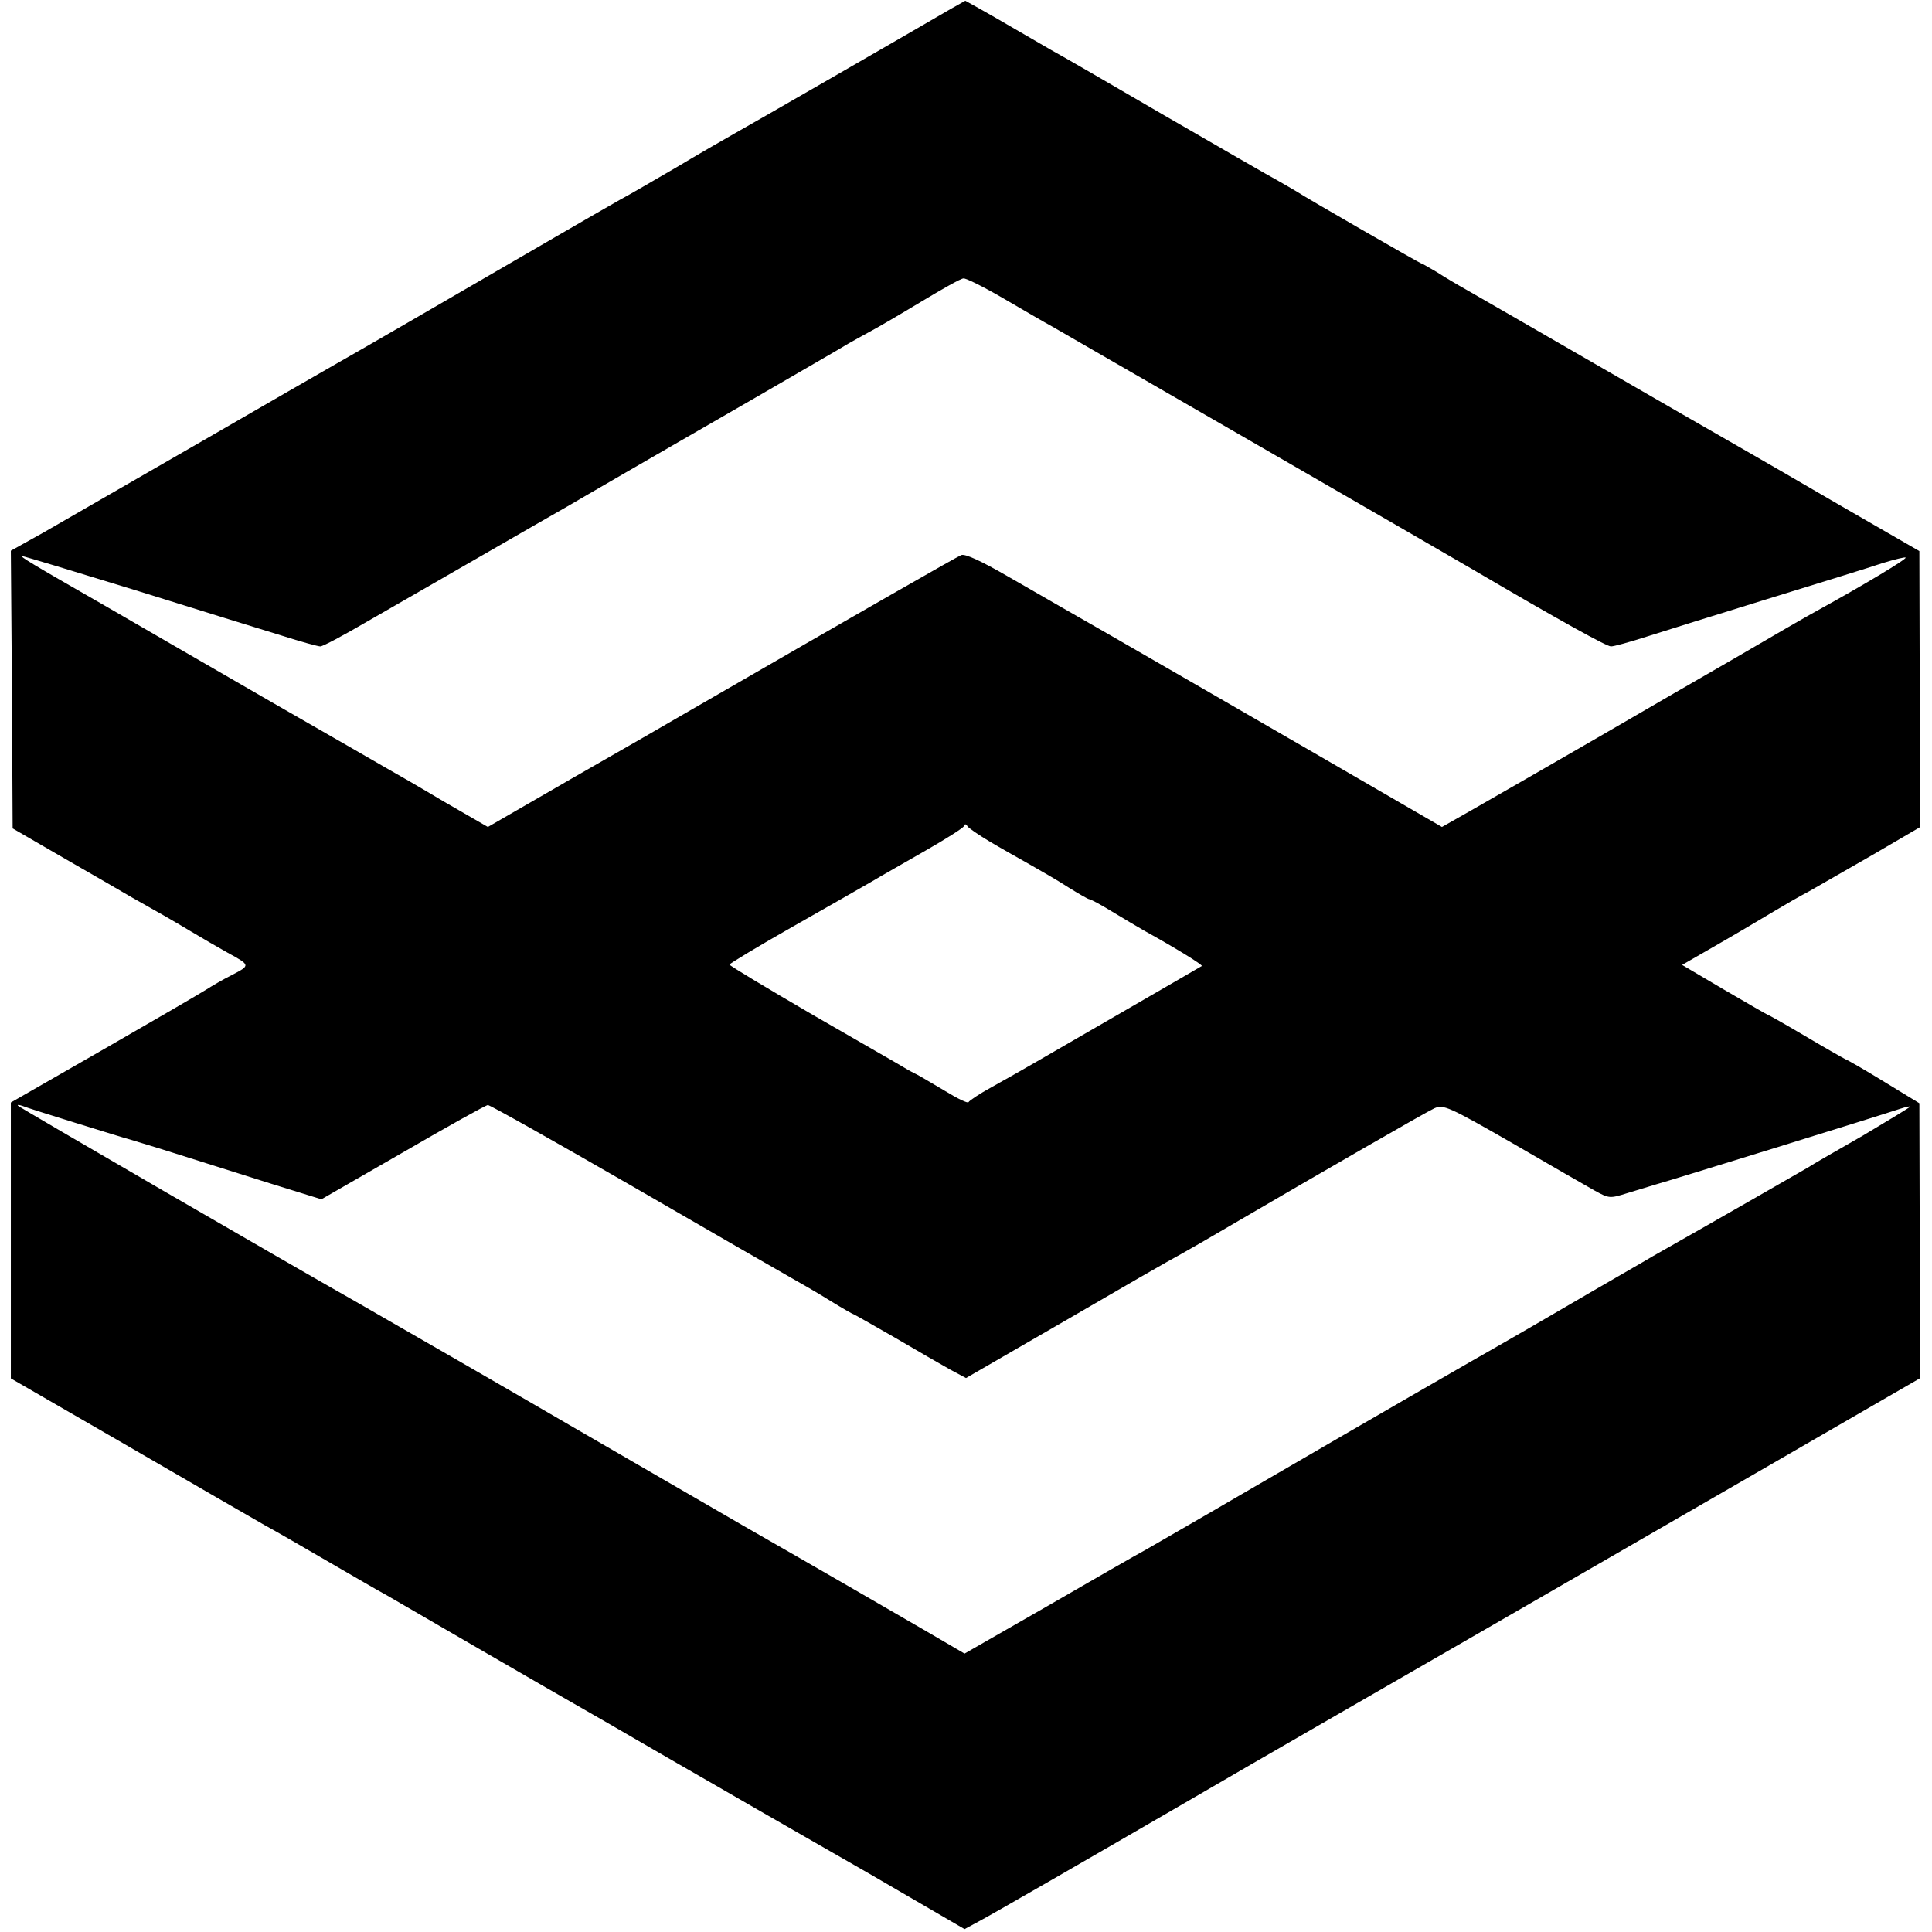
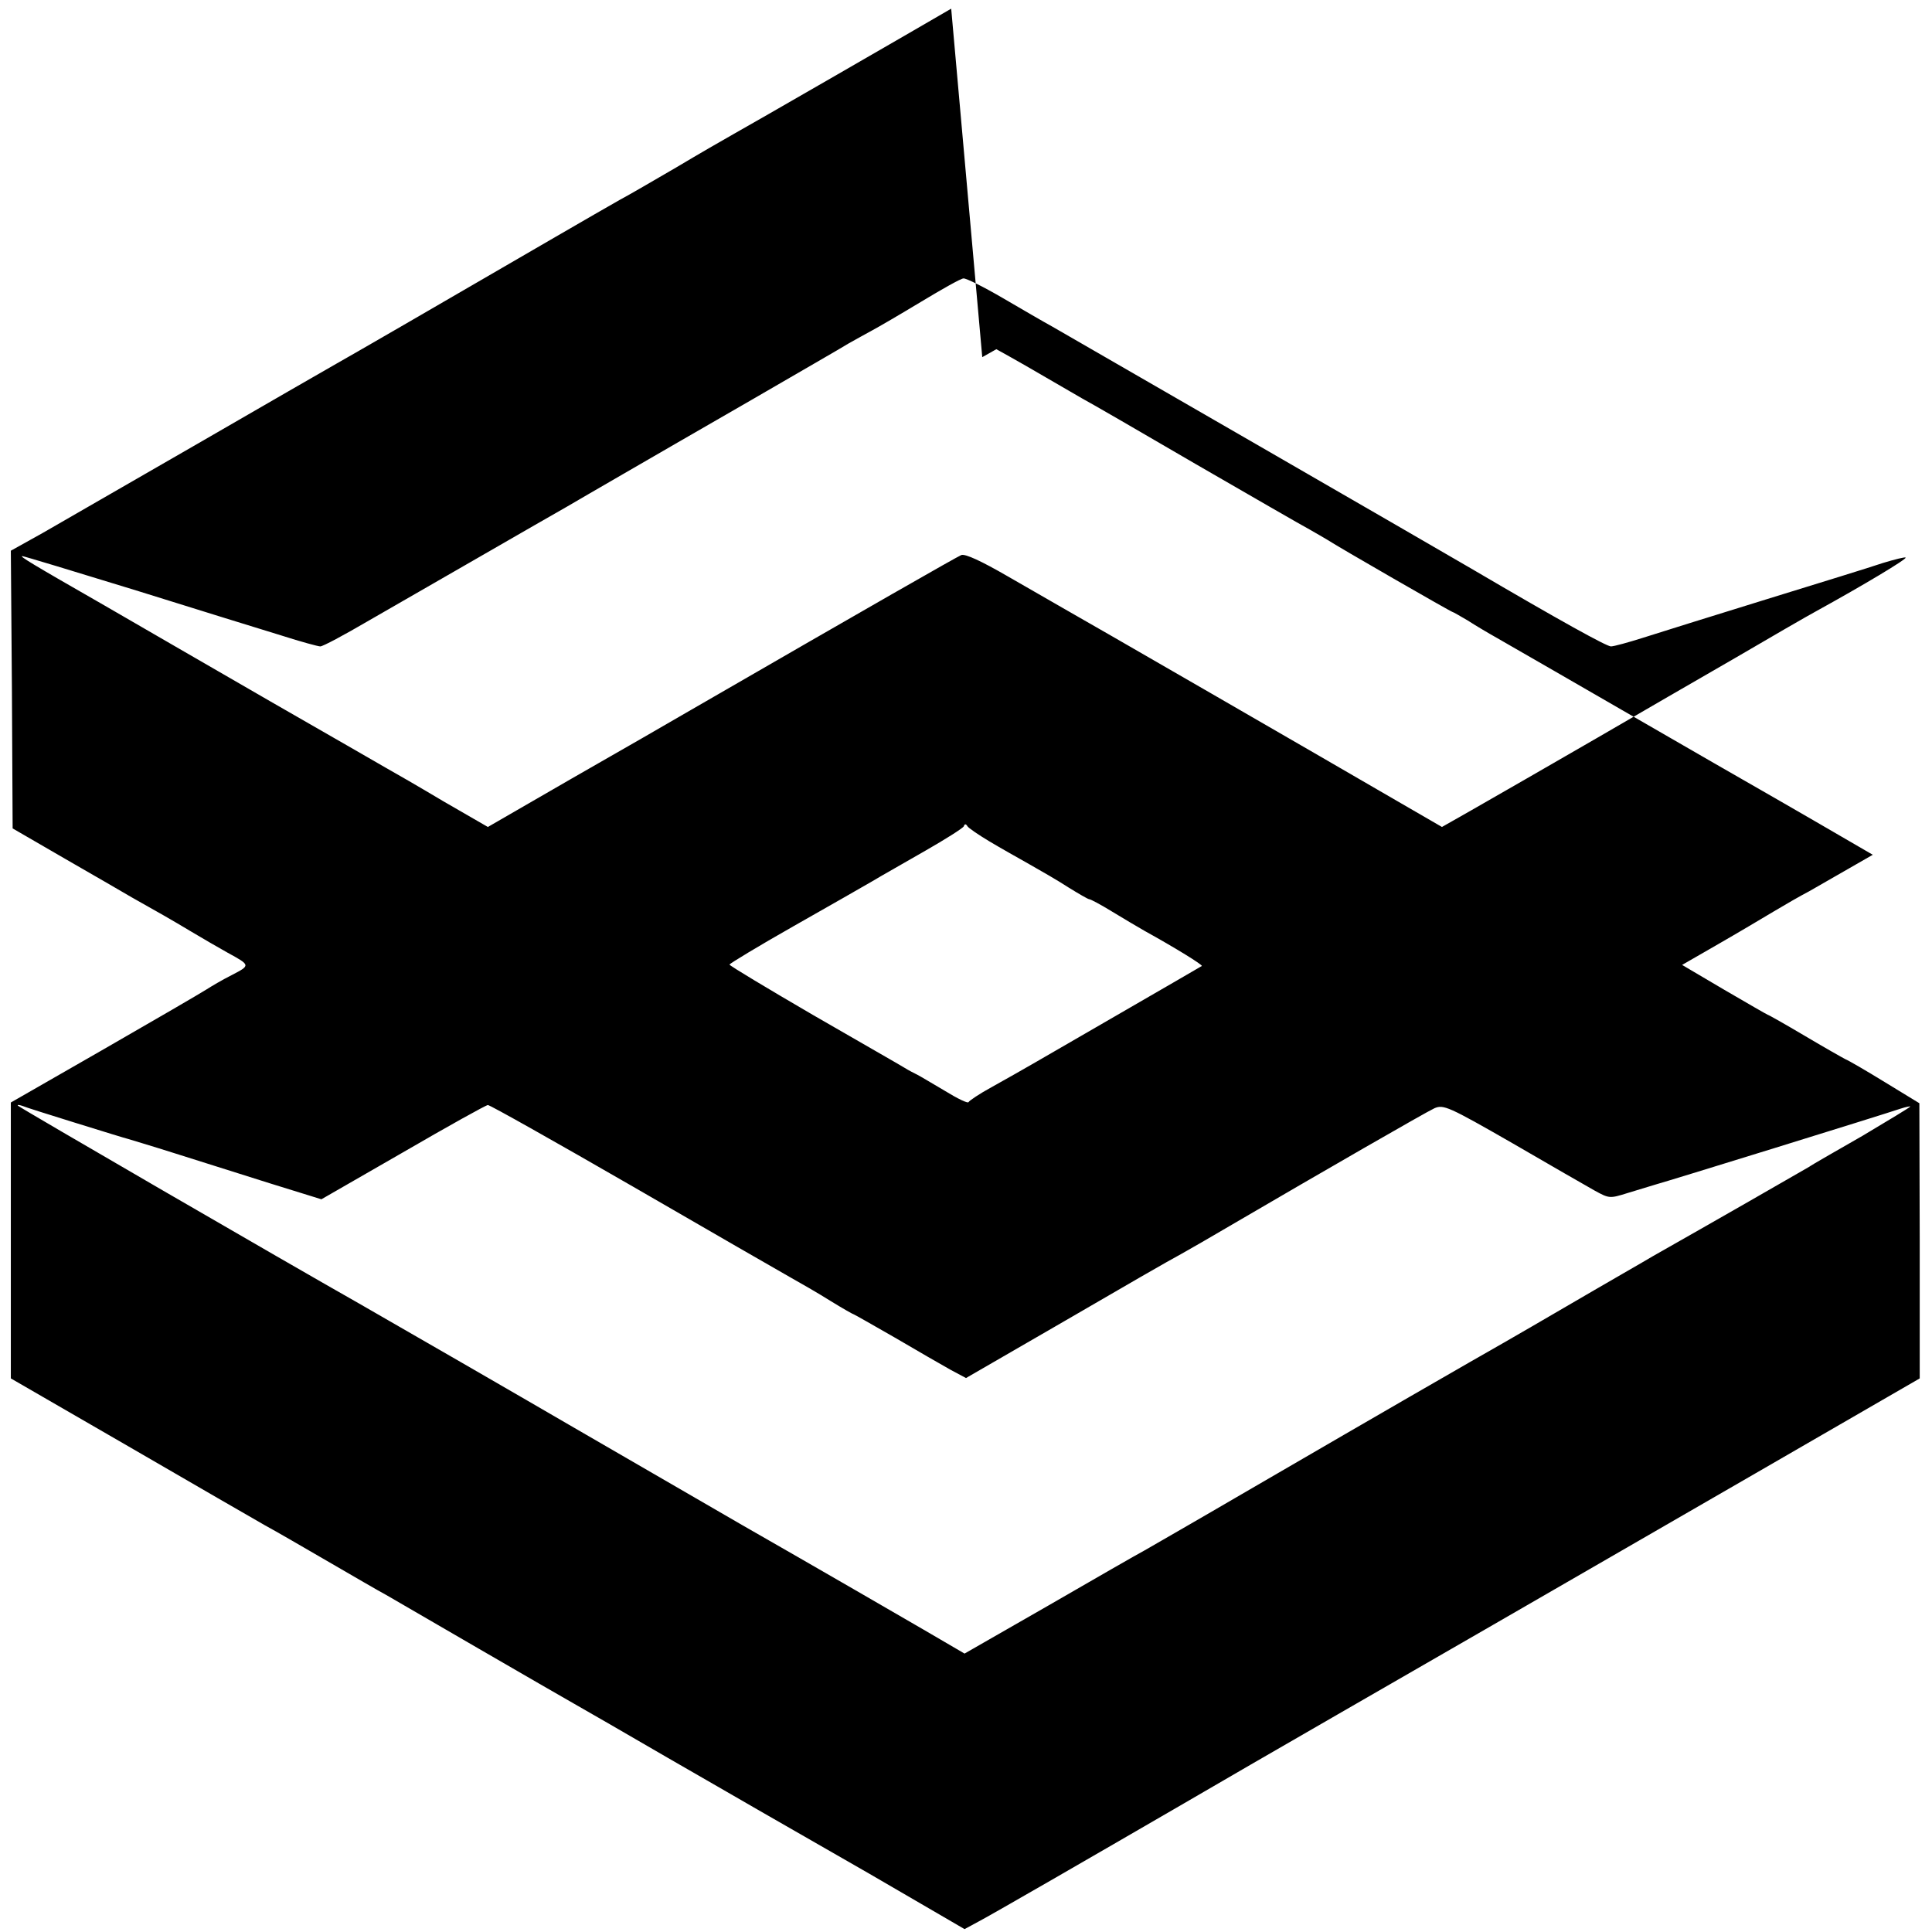
<svg xmlns="http://www.w3.org/2000/svg" version="1.0" width="535pt" height="535pt" viewBox="0 0 535 535" preserveAspectRatio="xMidYMid meet">
  <g transform="translate(0,535) scale(0.1,-0.1)" fill="#000000" stroke="none">
-     <path d="M2634 5326 c-101 -59 -564 -326 -604 -348 -25 -14 -96 -55 -158 -92 -62 -36 -132 -77 -155 -89 -23 -13 -103 -59 -177 -102 -351 -204 -569 -330 -610 -353 -25 -14 -198 -114 -385 -222 -187 -108 -379 -218 -427 -246 l-88 -49 3 -384 2 -385 145 -84 c80 -46 163 -94 185 -107 73 -41 110 -62 165 -95 30 -18 75 -44 100 -58 64 -35 64 -35 12 -62 -26 -13 -58 -32 -72 -41 -14 -9 -141 -83 -282 -164 l-258 -148 0 -382 0 -382 327 -189 c179 -104 349 -202 377 -218 28 -15 107 -61 176 -101 69 -40 141 -82 160 -92 19 -11 134 -78 255 -148 121 -70 240 -139 265 -153 25 -14 141 -81 258 -149 117 -67 232 -134 255 -147 23 -13 160 -92 305 -175 l263 -153 37 20 c33 17 310 177 572 329 143 83 206 120 425 246 233 134 524 302 1156 667 l455 263 0 381 -1 381 -95 58 c-52 32 -102 61 -110 64 -8 4 -59 33 -113 65 -54 32 -100 58 -102 58 -1 0 -55 31 -120 69 l-117 69 99 57 c54 31 123 72 153 90 30 18 75 44 100 57 25 14 104 60 176 101 l130 76 0 383 -1 382 -215 124 c-118 69 -228 132 -245 142 -16 9 -104 60 -195 112 -414 239 -558 322 -600 346 -25 14 -62 36 -82 49 -21 12 -39 23 -41 23 -4 0 -320 182 -347 200 -8 5 -31 18 -50 29 -19 10 -161 92 -315 181 -154 90 -296 172 -315 182 -19 11 -64 37 -100 58 -36 21 -81 47 -101 58 l-36 20 -39 -22z m144 -802 c53 -31 115 -67 137 -79 73 -42 1068 -616 1160 -670 247 -145 374 -215 386 -215 8 0 48 11 89 24 41 13 194 61 340 106 146 45 292 90 324 101 33 10 61 17 63 15 4 -4 -118 -77 -245 -147 -26 -14 -128 -73 -227 -131 -99 -57 -270 -156 -380 -220 -206 -119 -215 -124 -351 -202 l-81 -46 -114 66 c-196 114 -892 516 -937 541 -23 13 -92 53 -153 88 -71 41 -116 62 -127 58 -14 -6 -247 -139 -747 -428 -55 -32 -204 -118 -332 -191 l-232 -134 -123 71 c-67 40 -138 81 -158 92 -19 11 -163 94 -320 184 -157 91 -364 210 -460 266 -206 118 -237 137 -228 137 4 0 146 -43 315 -95 169 -53 351 -109 403 -125 53 -17 101 -30 107 -30 7 0 65 31 130 69 131 75 498 287 553 318 19 11 89 52 155 90 66 38 226 131 355 205 129 75 251 145 270 157 19 11 49 27 65 36 17 9 77 44 135 79 58 35 111 65 118 65 7 1 57 -24 110 -55z m-38 -1504 c30 -18 80 -46 110 -63 30 -17 79 -45 108 -64 29 -18 55 -33 58 -33 4 0 32 -15 63 -34 31 -19 72 -43 91 -54 85 -47 161 -94 158 -97 -2 -1 -106 -62 -233 -135 -237 -137 -248 -144 -350 -201 -33 -18 -61 -37 -63 -41 -2 -4 -31 10 -65 31 -34 20 -69 41 -77 45 -8 4 -24 12 -35 19 -11 7 -125 72 -253 146 -127 74 -232 137 -232 140 1 3 80 51 177 106 97 55 195 111 219 125 23 14 89 51 146 84 56 32 105 63 107 68 2 7 6 7 10 0 3 -5 31 -24 61 -42z m-2529 -780 c74 -23 139 -43 144 -44 6 -2 64 -19 130 -40 66 -21 184 -58 263 -83 l142 -44 226 130 c124 72 230 131 235 131 6 0 187 -102 402 -226 216 -125 412 -238 437 -252 25 -14 74 -42 109 -64 34 -21 64 -38 66 -38 1 0 52 -29 113 -64 61 -36 131 -76 154 -89 l43 -23 275 159 c151 88 295 171 320 184 25 14 86 49 135 78 260 152 543 315 567 326 25 11 39 5 215 -96 103 -60 206 -119 229 -132 40 -22 42 -22 90 -7 27 8 63 19 79 24 30 8 625 192 678 210 15 5 27 7 27 6 0 -2 -60 -38 -132 -81 -73 -42 -140 -80 -148 -86 -15 -9 -287 -165 -432 -247 -18 -11 -130 -75 -248 -144 -118 -69 -235 -136 -260 -150 -47 -27 -197 -113 -615 -356 -137 -80 -266 -154 -285 -165 -19 -10 -139 -79 -267 -153 l-232 -133 -113 66 c-62 36 -288 167 -503 290 -214 124 -430 249 -480 278 -82 48 -508 294 -580 335 -198 112 -941 543 -945 548 -3 3 2 3 11 0 9 -4 76 -25 150 -48z" />
+     <path d="M2634 5326 c-101 -59 -564 -326 -604 -348 -25 -14 -96 -55 -158 -92 -62 -36 -132 -77 -155 -89 -23 -13 -103 -59 -177 -102 -351 -204 -569 -330 -610 -353 -25 -14 -198 -114 -385 -222 -187 -108 -379 -218 -427 -246 l-88 -49 3 -384 2 -385 145 -84 c80 -46 163 -94 185 -107 73 -41 110 -62 165 -95 30 -18 75 -44 100 -58 64 -35 64 -35 12 -62 -26 -13 -58 -32 -72 -41 -14 -9 -141 -83 -282 -164 l-258 -148 0 -382 0 -382 327 -189 c179 -104 349 -202 377 -218 28 -15 107 -61 176 -101 69 -40 141 -82 160 -92 19 -11 134 -78 255 -148 121 -70 240 -139 265 -153 25 -14 141 -81 258 -149 117 -67 232 -134 255 -147 23 -13 160 -92 305 -175 l263 -153 37 20 c33 17 310 177 572 329 143 83 206 120 425 246 233 134 524 302 1156 667 l455 263 0 381 -1 381 -95 58 c-52 32 -102 61 -110 64 -8 4 -59 33 -113 65 -54 32 -100 58 -102 58 -1 0 -55 31 -120 69 l-117 69 99 57 c54 31 123 72 153 90 30 18 75 44 100 57 25 14 104 60 176 101 c-118 69 -228 132 -245 142 -16 9 -104 60 -195 112 -414 239 -558 322 -600 346 -25 14 -62 36 -82 49 -21 12 -39 23 -41 23 -4 0 -320 182 -347 200 -8 5 -31 18 -50 29 -19 10 -161 92 -315 181 -154 90 -296 172 -315 182 -19 11 -64 37 -100 58 -36 21 -81 47 -101 58 l-36 20 -39 -22z m144 -802 c53 -31 115 -67 137 -79 73 -42 1068 -616 1160 -670 247 -145 374 -215 386 -215 8 0 48 11 89 24 41 13 194 61 340 106 146 45 292 90 324 101 33 10 61 17 63 15 4 -4 -118 -77 -245 -147 -26 -14 -128 -73 -227 -131 -99 -57 -270 -156 -380 -220 -206 -119 -215 -124 -351 -202 l-81 -46 -114 66 c-196 114 -892 516 -937 541 -23 13 -92 53 -153 88 -71 41 -116 62 -127 58 -14 -6 -247 -139 -747 -428 -55 -32 -204 -118 -332 -191 l-232 -134 -123 71 c-67 40 -138 81 -158 92 -19 11 -163 94 -320 184 -157 91 -364 210 -460 266 -206 118 -237 137 -228 137 4 0 146 -43 315 -95 169 -53 351 -109 403 -125 53 -17 101 -30 107 -30 7 0 65 31 130 69 131 75 498 287 553 318 19 11 89 52 155 90 66 38 226 131 355 205 129 75 251 145 270 157 19 11 49 27 65 36 17 9 77 44 135 79 58 35 111 65 118 65 7 1 57 -24 110 -55z m-38 -1504 c30 -18 80 -46 110 -63 30 -17 79 -45 108 -64 29 -18 55 -33 58 -33 4 0 32 -15 63 -34 31 -19 72 -43 91 -54 85 -47 161 -94 158 -97 -2 -1 -106 -62 -233 -135 -237 -137 -248 -144 -350 -201 -33 -18 -61 -37 -63 -41 -2 -4 -31 10 -65 31 -34 20 -69 41 -77 45 -8 4 -24 12 -35 19 -11 7 -125 72 -253 146 -127 74 -232 137 -232 140 1 3 80 51 177 106 97 55 195 111 219 125 23 14 89 51 146 84 56 32 105 63 107 68 2 7 6 7 10 0 3 -5 31 -24 61 -42z m-2529 -780 c74 -23 139 -43 144 -44 6 -2 64 -19 130 -40 66 -21 184 -58 263 -83 l142 -44 226 130 c124 72 230 131 235 131 6 0 187 -102 402 -226 216 -125 412 -238 437 -252 25 -14 74 -42 109 -64 34 -21 64 -38 66 -38 1 0 52 -29 113 -64 61 -36 131 -76 154 -89 l43 -23 275 159 c151 88 295 171 320 184 25 14 86 49 135 78 260 152 543 315 567 326 25 11 39 5 215 -96 103 -60 206 -119 229 -132 40 -22 42 -22 90 -7 27 8 63 19 79 24 30 8 625 192 678 210 15 5 27 7 27 6 0 -2 -60 -38 -132 -81 -73 -42 -140 -80 -148 -86 -15 -9 -287 -165 -432 -247 -18 -11 -130 -75 -248 -144 -118 -69 -235 -136 -260 -150 -47 -27 -197 -113 -615 -356 -137 -80 -266 -154 -285 -165 -19 -10 -139 -79 -267 -153 l-232 -133 -113 66 c-62 36 -288 167 -503 290 -214 124 -430 249 -480 278 -82 48 -508 294 -580 335 -198 112 -941 543 -945 548 -3 3 2 3 11 0 9 -4 76 -25 150 -48z" />
  </g>
</svg>